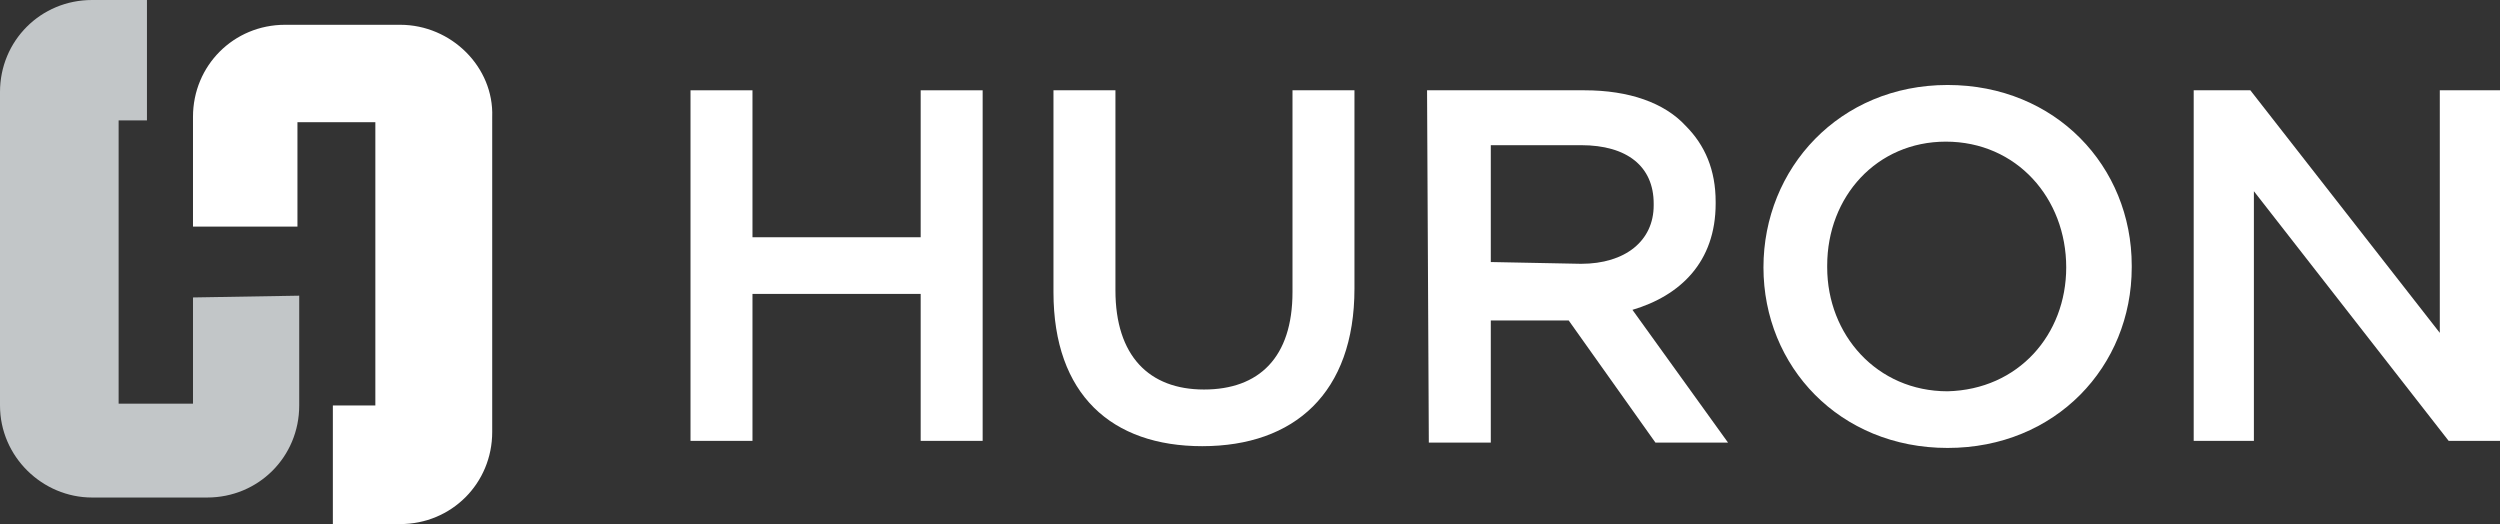
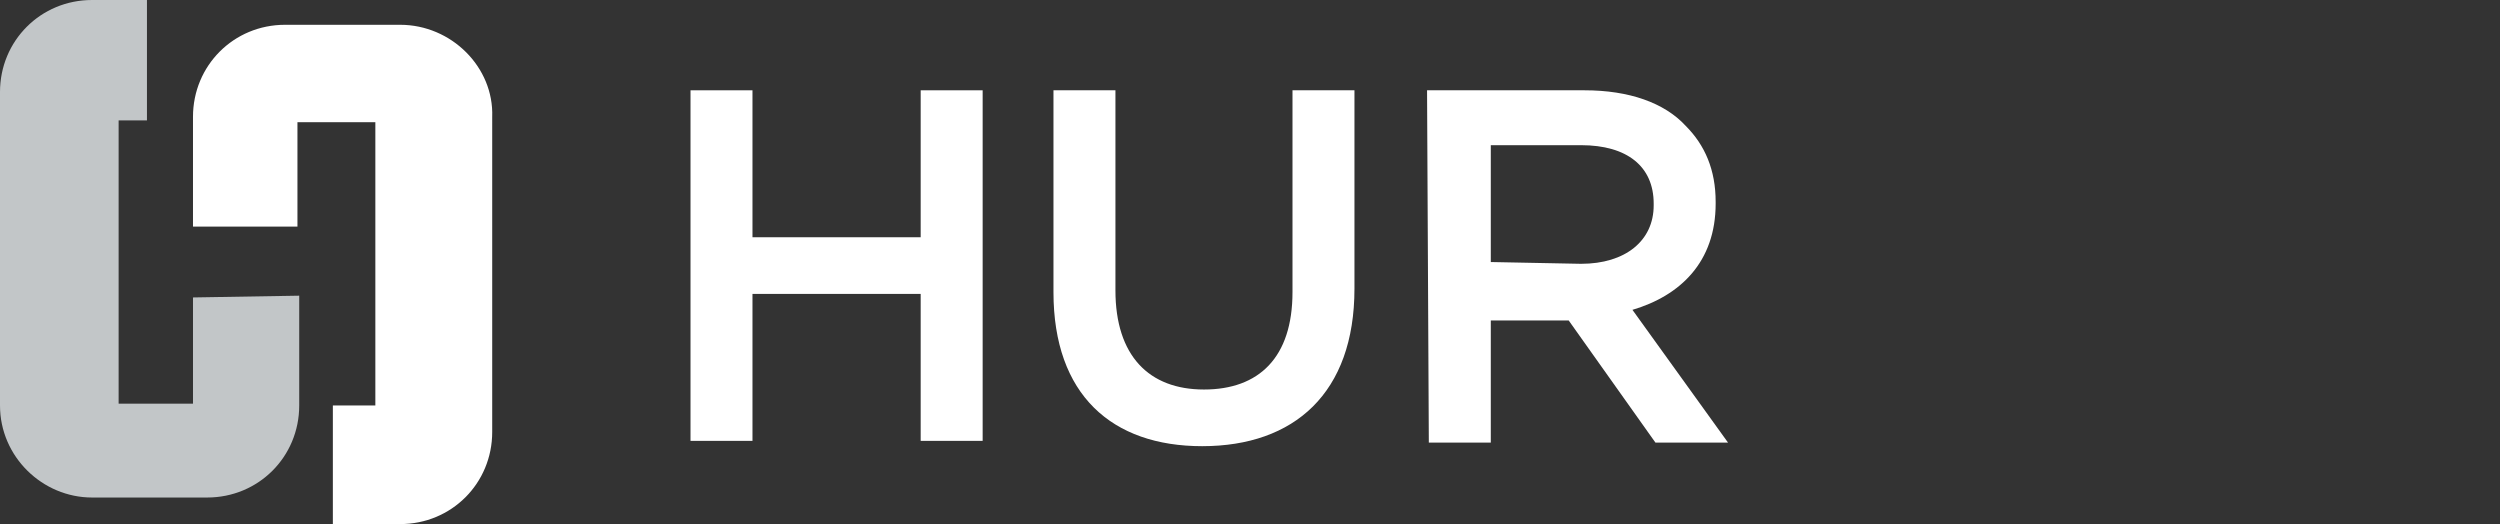
<svg xmlns="http://www.w3.org/2000/svg" version="1.1" id="Layer_1" x="0px" y="0px" viewBox="0 0 141.2 29.6" style="enable-background:new 0 0 141.2 29.6;" xml:space="preserve">
  <rect x="0" y="0" width="141.2" height="29.6" fill="#333333" stroke="none" />
  <style type="text/css">
	.st0{fill:#FFFFFF;}
	.st1{fill:#C2C6C8;}
</style>
  <g>
    <polygon class="st0" points="39,5.1 42.5,5.1 42.5,13.4 52,13.4 52,5.1 55.5,5.1 55.5,24.9 52,24.9 52,16.6 42.5,16.6 42.5,24.9    39,24.9  " />
    <path class="st0" d="M59.5,16.5V5.1H63v11.3c0,3.7,1.9,5.6,5,5.6s5-1.8,5-5.5V5.1h3.5v11.2c0,5.9-3.4,8.9-8.6,8.9   C62.8,25.2,59.5,22.3,59.5,16.5" />
    <path class="st0" d="M89.3,14.9c2.5,0,4.1-1.3,4.1-3.3v-0.1c0-2.1-1.5-3.3-4.1-3.3h-5.1v6.6L89.3,14.9L89.3,14.9z M80.6,5.1h8.9   c2.5,0,4.5,0.7,5.7,2c1.1,1.1,1.7,2.5,1.7,4.3v0.1c0,3.3-2,5.2-4.7,6l5.4,7.5h-4.1l-4.9-6.9h-4.4V25h-3.5L80.6,5.1L80.6,5.1z" />
-     <path class="st0" d="M116.7,15.1L116.7,15.1c0-3.9-2.8-7.1-6.8-7.1c-3.9,0-6.7,3.1-6.7,7v0.1c0,3.8,2.8,7,6.8,7   C114,22,116.7,18.9,116.7,15.1 M99.6,15.1L99.6,15.1c0-5.6,4.3-10.3,10.4-10.3c6.1,0,10.4,4.6,10.4,10.2v0.1   c0,5.6-4.3,10.2-10.4,10.2C103.9,25.3,99.6,20.7,99.6,15.1" />
-     <polygon class="st0" points="123.9,5.1 127.1,5.1 137.8,18.8 137.8,5.1 141.2,5.1 141.2,24.9 138.3,24.9 127.3,10.8 127.3,24.9    123.9,24.9  " />
    <path class="st1" d="M10.9,16.8v6H6.7v-16h1.6V0H5.2C2.3,0,0,2.3,0,5.2v17.7c0,2.9,2.4,5.2,5.2,5.2h6.5c2.9,0,5.2-2.3,5.2-5.2v-0.2   v-6L10.9,16.8L10.9,16.8z" />
    <path class="st0" d="M22.6,1.4h-6.5c-2.9,0-5.2,2.3-5.2,5.2v6.2h5.9V6.9h4.4v16h-2.4v6.7h3.8c2.9,0,5.2-2.3,5.2-5.2V6.6   C27.9,3.8,25.5,1.4,22.6,1.4" />
  </g>
</svg>